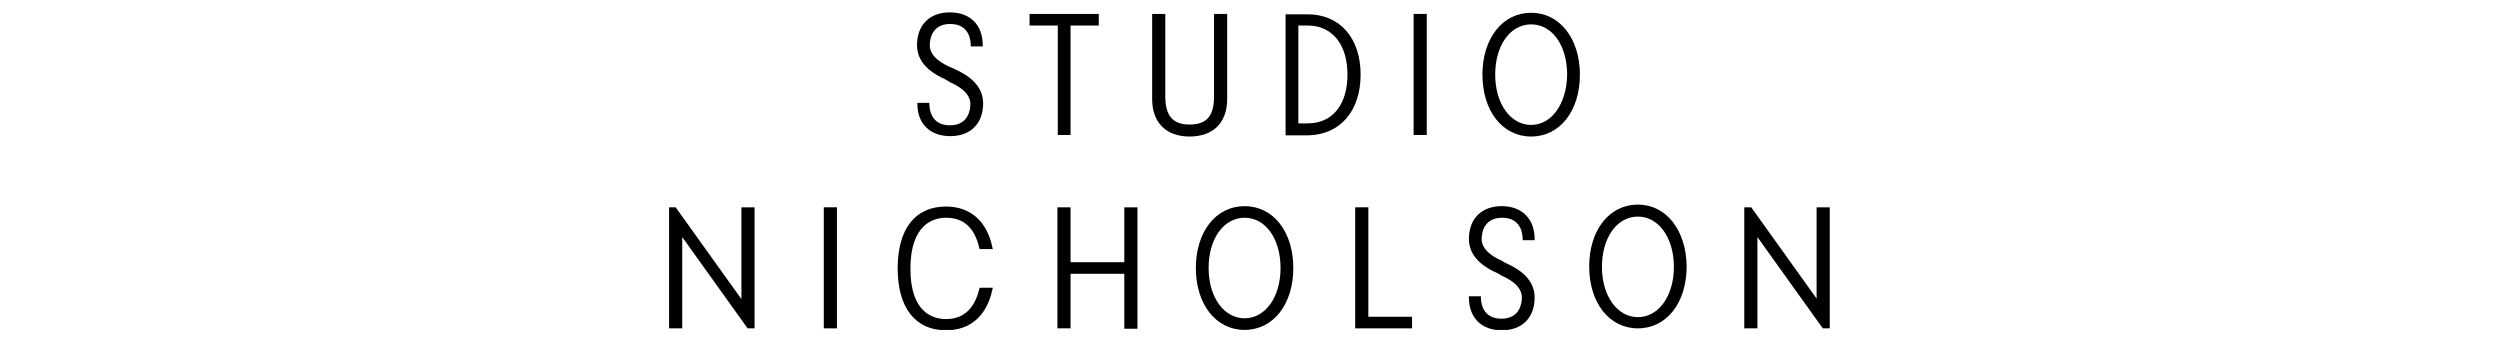
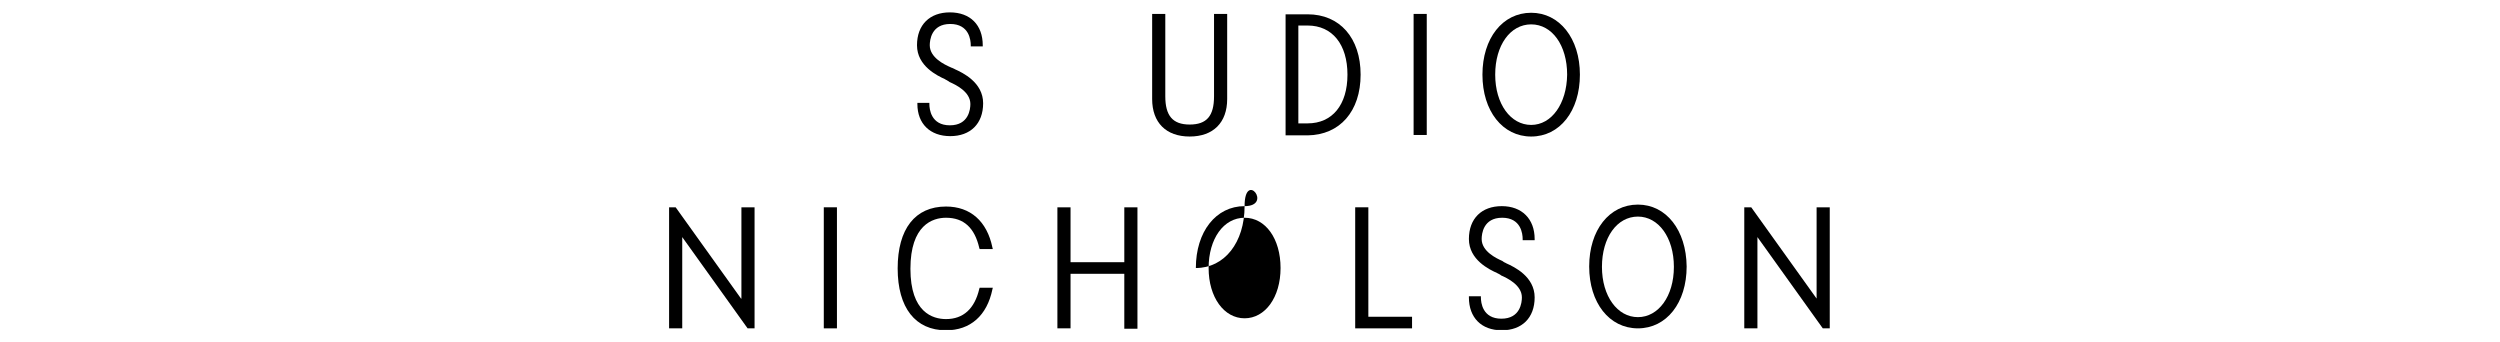
<svg xmlns="http://www.w3.org/2000/svg" xmlns:xlink="http://www.w3.org/1999/xlink" version="1.1" id="レイヤー_1" x="0px" y="0px" viewBox="0 0 646.4 88.5" style="enable-background:new 0 0 646.4 88.5;" xml:space="preserve">
  <style type="text/css">
	.st0{clip-path:url(#SVGID_00000038384632651237837530000005116749836767313041_);}
</style>
  <g>
    <defs>
      <rect id="SVGID_1_" x="173" y="3.3" width="300" height="82" />
    </defs>
    <clipPath id="SVGID_00000026130605950868241650000015041620823898016437_">
      <use xlink:href="#SVGID_1_" style="overflow:visible;" />
    </clipPath>
    <g style="clip-path:url(#SVGID_00000026130605950868241650000015041620823898016437_);">
-       <path d="M273.4,34.9h3.4V6.6h7.3v-3h-17.9v3h7.3V34.9z" />
      <path d="M368.9,3.6h-3.4v31.3h3.4V3.6z" />
      <path d="M245.7,35.2c5.2,0,8.5-3.2,8.5-8.5c0-5.4-5.3-7.9-7.3-8.8c-0.2-0.1-0.3-0.2-0.4-0.2s-0.3-0.2-0.5-0.2l-0.2-0.1    c-1.6-0.7-5.4-2.5-5.4-5.7c0-1.3,0.4-5.5,5.3-5.5c4.9,0,5.3,4.2,5.3,5.5V12h3.1v-0.3c0-5.2-3.2-8.5-8.5-8.5    c-5.2,0-8.5,3.2-8.5,8.5c0,5.4,5.3,7.9,7.3,8.8l0.1,0.1c0.2,0.1,0.3,0.1,0.4,0.2c0.2,0.1,0.3,0.2,0.5,0.3l0.1,0.1    c1.6,0.7,5.4,2.5,5.4,5.7c0,1.3-0.4,5.5-5.3,5.5c-4.9,0-5.3-4.2-5.3-5.5v-0.3h-3.1v0.3C237.2,32,240.5,35.2,245.7,35.2z" />
      <path d="M395.9,3.3c-7.4,0-12.6,6.6-12.6,16s5.2,16,12.6,16c7.4,0,12.6-6.6,12.6-16S403.2,3.3,395.9,3.3z M395.9,32.3    c-5.3,0-9.3-5.4-9.3-13s3.9-13,9.3-13c5.4,0,9.3,5.4,9.3,13C405.1,26.8,401.2,32.3,395.9,32.3z" />
      <path d="M351.8,19.3c0-9.5-5.4-15.6-13.7-15.6h-5.7V35h5.7C346.4,34.9,351.8,28.8,351.8,19.3z M338.1,31.9h-2.4V6.6h2.4    c6.4,0,10.3,4.9,10.3,12.7S344.5,31.9,338.1,31.9z" />
      <path d="M317.3,25.6v-22h-3.4v21.3c0,5.1-1.9,7.3-6.3,7.3s-6.3-2.3-6.3-7.3V3.6h-3.4v22c0,6.1,3.6,9.7,9.7,9.7    S317.3,31.7,317.3,25.6z" />
-       <path d="M321.8,53.3c-7.4,0-12.6,6.6-12.6,16c0,9.4,5.2,16,12.6,16c7.4,0,12.6-6.6,12.6-16S329.2,53.3,321.8,53.3z M321.8,82.3    c-5.3,0-9.3-5.4-9.3-13s3.9-13,9.3-13c5.4,0,9.3,5.4,9.3,13S327.1,82.3,321.8,82.3z" />
+       <path d="M321.8,53.3c-7.4,0-12.6,6.6-12.6,16c7.4,0,12.6-6.6,12.6-16S329.2,53.3,321.8,53.3z M321.8,82.3    c-5.3,0-9.3-5.4-9.3-13s3.9-13,9.3-13c5.4,0,9.3,5.4,9.3,13S327.1,82.3,321.8,82.3z" />
      <path d="M423.5,52.9c-7.4,0-12.6,6.6-12.6,16c0,9.4,5.2,16,12.6,16s12.6-6.6,12.6-16C436,59.5,430.8,52.9,423.5,52.9z M423.5,82    c-5.3,0-9.3-5.4-9.3-13s3.9-13,9.3-13c5.3,0,9.3,5.4,9.3,13S428.8,82,423.5,82z" />
      <path d="M290.7,67.8h-13.9V53.6h-3.4v31.3h3.4V70.8h13.9v14.2h3.4V53.6h-3.4V67.8z" />
      <path d="M353.8,53.6h-3.4v31.3h14.7v-3h-11.3V53.6z" />
      <path d="M191.6,77.2l-16.9-23.6H173v31.3h3.4V61.3l16.9,23.6h1.8V53.6h-3.4V77.2z" />
      <path d="M469.7,53.6v23.6l-16.9-23.6H451v31.3h3.4V61.3l16.9,23.6h1.8V53.6H469.7z" />
      <path d="M244.6,56.3c4.6,0,7.4,2.6,8.6,7.8l0.1,0.3h3.4l-0.1-0.4c-1.4-6.8-5.7-10.6-12-10.6c-8,0-12.5,5.8-12.5,16s4.6,16,12.5,16    c6.3,0,10.6-3.8,12-10.6l0.1-0.4h-3.4l-0.1,0.3c-1.2,5.1-4.1,7.8-8.6,7.8c-3.4,0-9.2-1.7-9.2-13S241.1,56.3,244.6,56.3z" />
      <path d="M388.3,53.3c-5.2,0-8.5,3.2-8.5,8.5c0,5.4,5.3,7.9,7.3,8.8c0.2,0.1,0.3,0.2,0.4,0.2c0.2,0.1,0.3,0.2,0.5,0.3l0.1,0.1    c1.6,0.7,5.4,2.5,5.4,5.7c0,1.3-0.4,5.5-5.3,5.5c-4.9,0-5.3-4.2-5.3-5.5v-0.3h-3.1v0.3c0,5.2,3.2,8.5,8.5,8.5    c5.2,0,8.5-3.2,8.5-8.5c0-5.4-5.3-7.9-7.3-8.8c-0.2-0.1-0.3-0.2-0.4-0.2c-0.2-0.1-0.3-0.2-0.5-0.3l-0.1-0.1    c-1.6-0.7-5.4-2.5-5.4-5.7c0-1.3,0.4-5.5,5.3-5.5c4.9,0,5.3,4.2,5.3,5.5v0.3h3.1v-0.3C396.8,56.6,393.5,53.3,388.3,53.3z" />
      <path d="M216.3,53.6H213v31.3h3.4V53.6z" />
    </g>
  </g>
</svg>